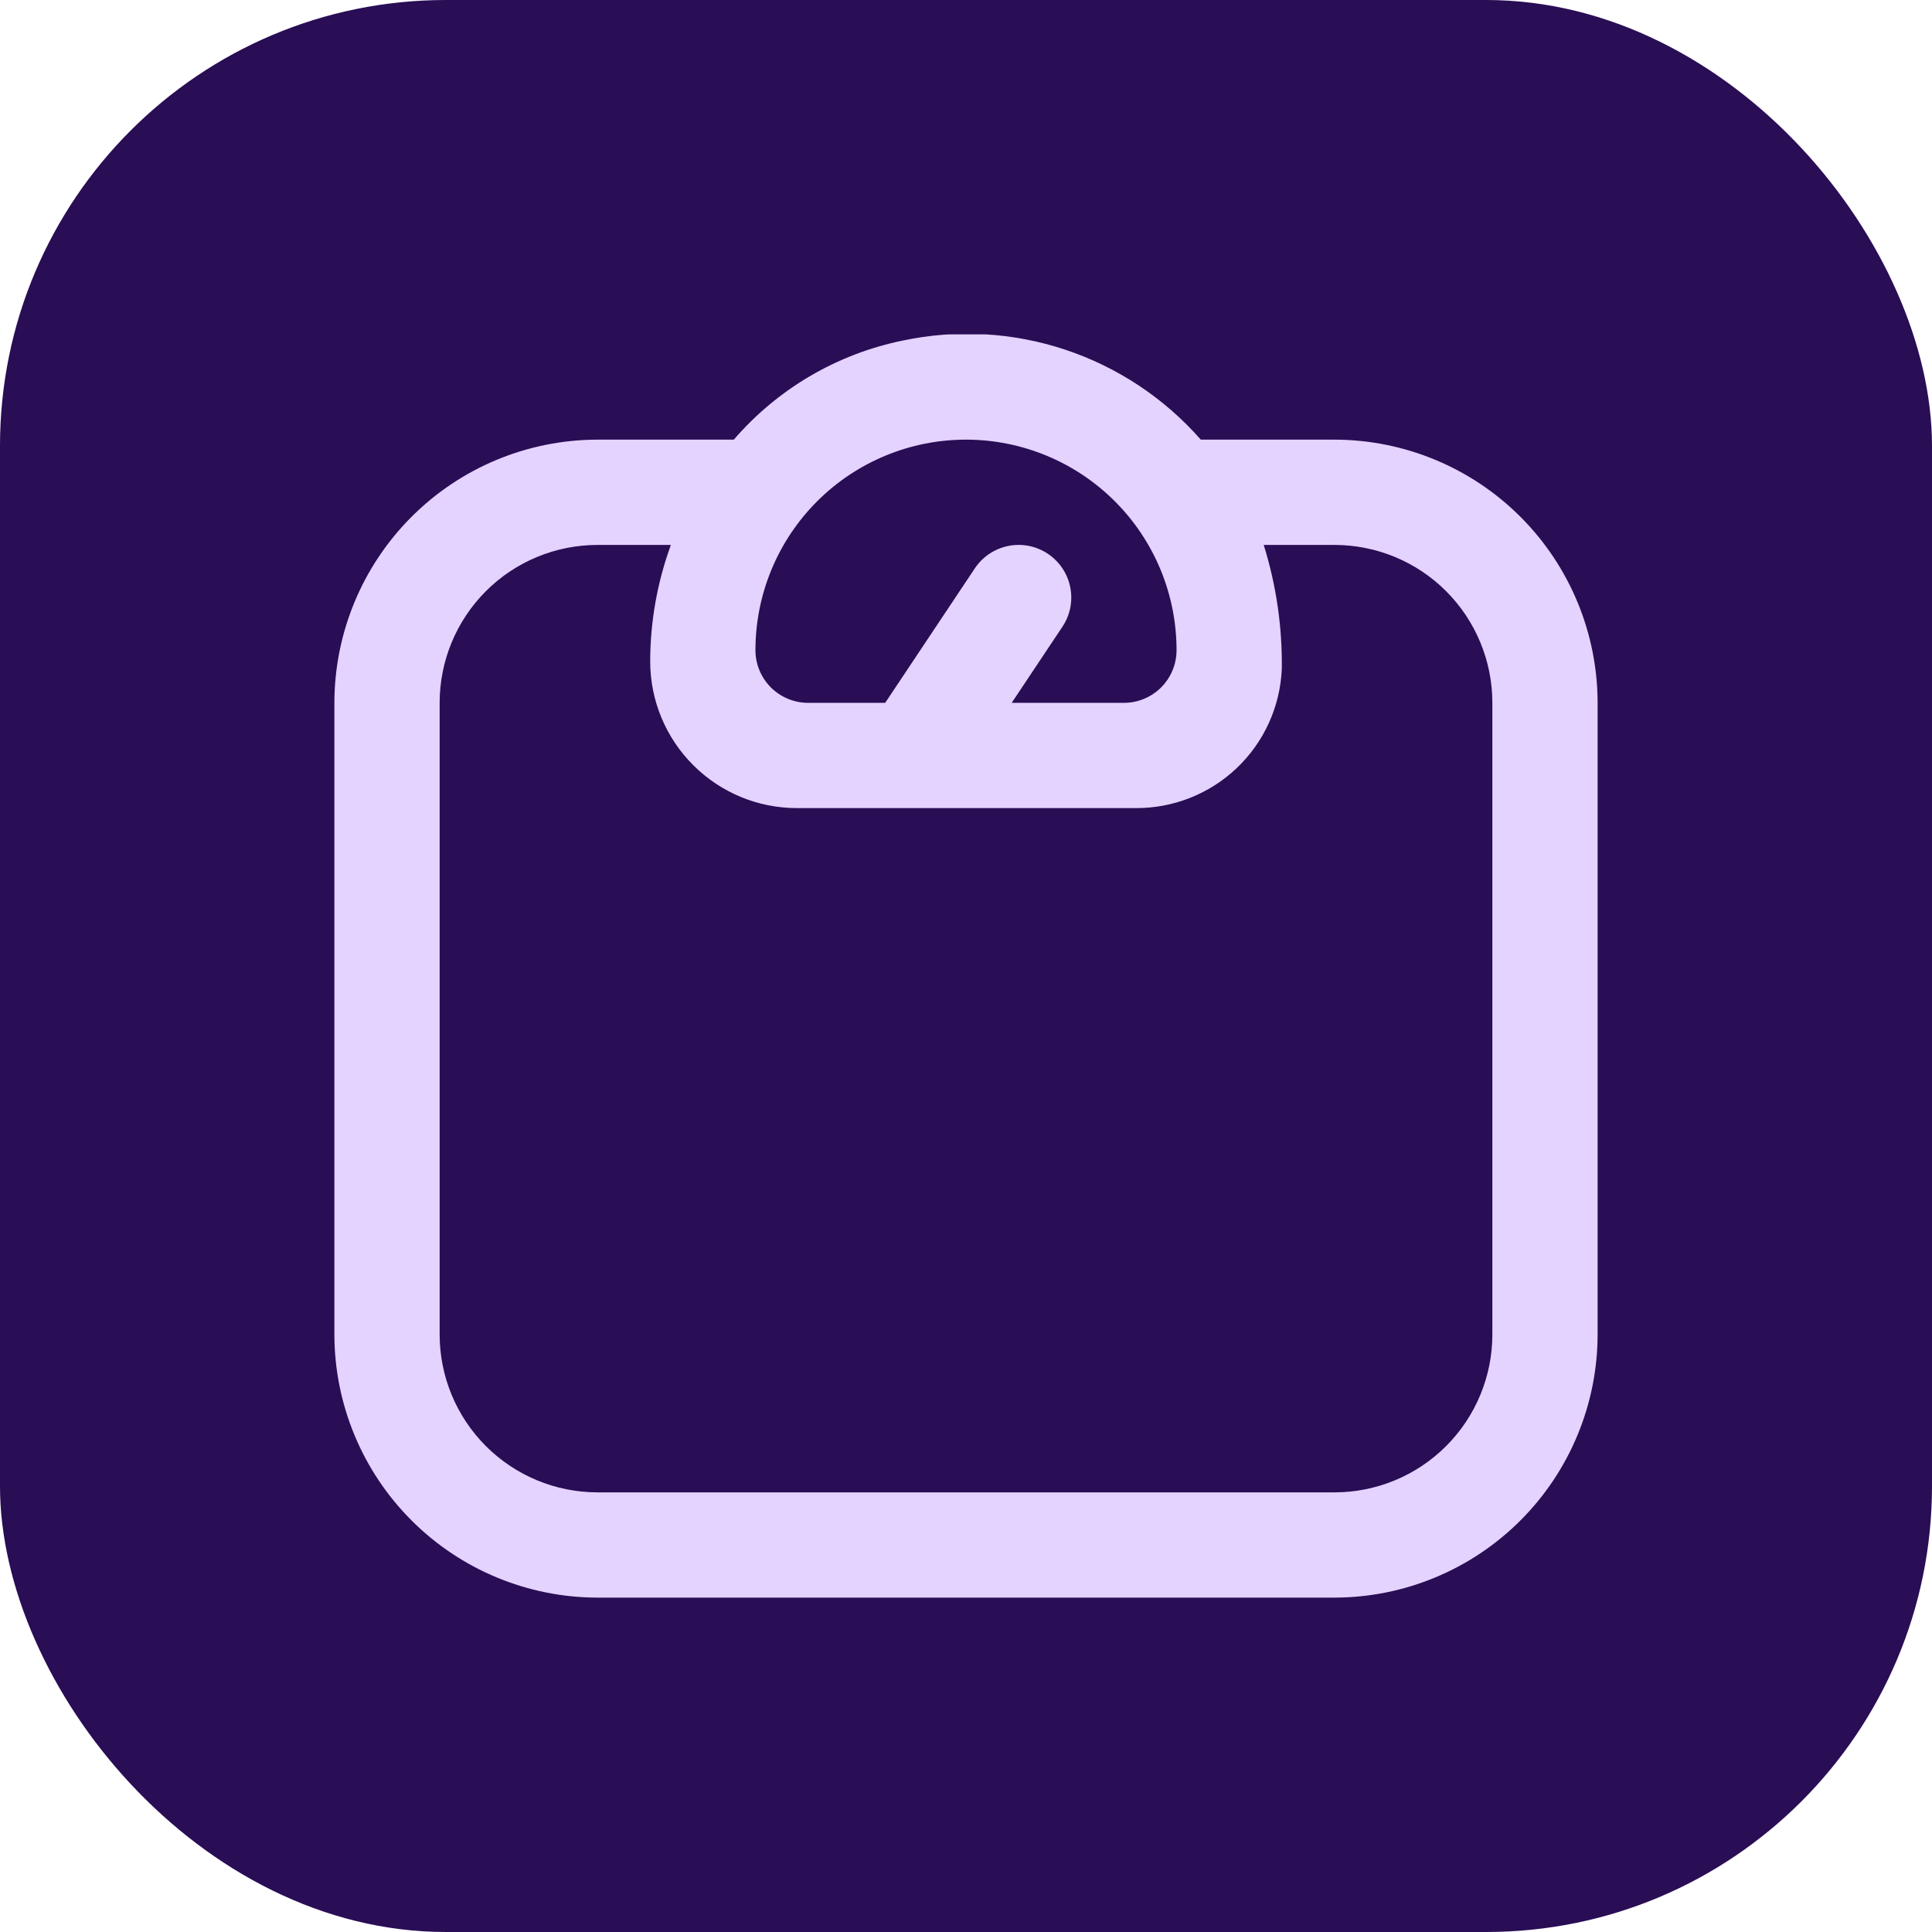
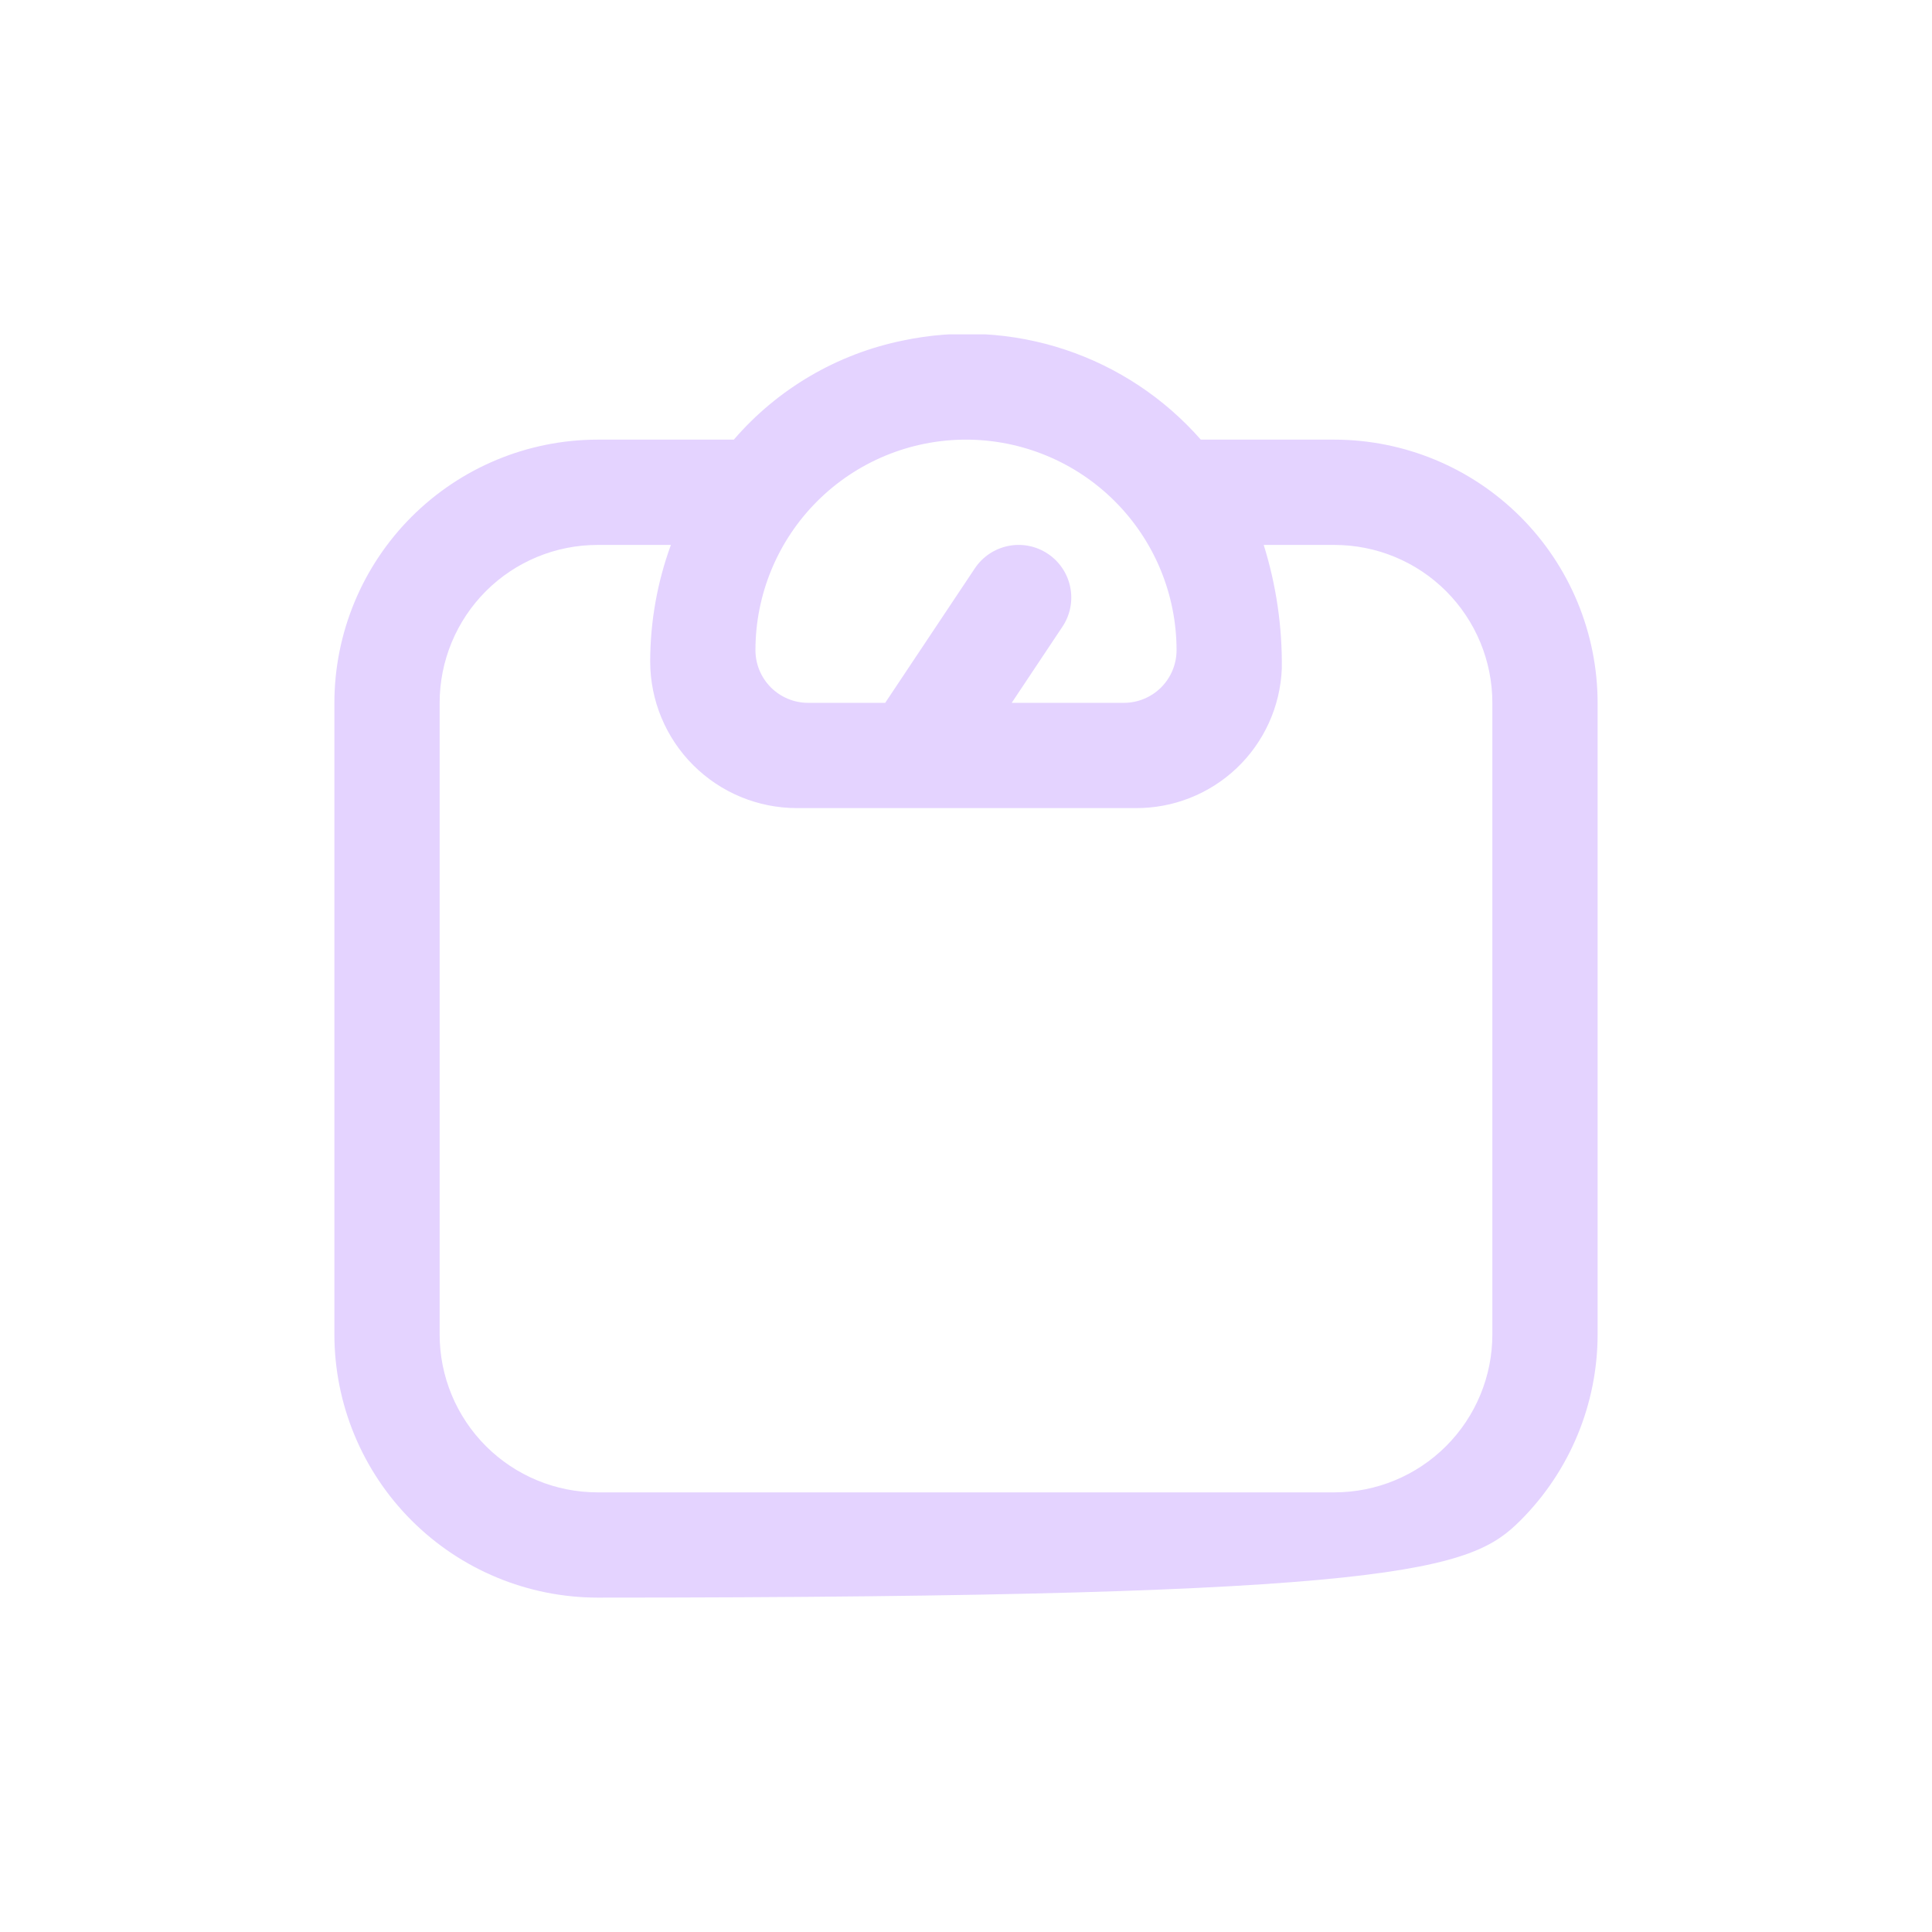
<svg xmlns="http://www.w3.org/2000/svg" width="52" height="52" viewBox="0 0 52 52" fill="none">
-   <rect width="52" height="52" rx="12" fill="#290D55" />
  <g clip-path="url(#clip0_2961_3539)">
-     <path d="M35.917 11.833H32.32C31.34 10.717 30.081 9.881 28.672 9.412C27.262 8.943 25.753 8.858 24.3 9.166C22.53 9.527 20.93 10.465 19.751 11.833H16.083C14.205 11.835 12.405 12.582 11.077 13.91C9.749 15.238 9.002 17.039 9 18.917L9 35.917C9.002 37.795 9.749 39.595 11.077 40.923C12.405 42.251 14.205 42.998 16.083 43H35.917C37.795 42.998 39.595 42.251 40.923 40.923C42.251 39.595 42.998 37.795 43 35.917V18.917C42.998 17.039 42.251 15.238 40.923 13.91C39.595 12.582 37.795 11.835 35.917 11.833ZM26 11.833C27.503 11.833 28.944 12.43 30.007 13.493C31.07 14.556 31.667 15.997 31.667 17.5C31.667 17.876 31.517 18.236 31.252 18.502C30.986 18.767 30.626 18.917 30.25 18.917H27.23L28.595 16.869C28.804 16.557 28.88 16.174 28.806 15.806C28.733 15.437 28.515 15.113 28.203 14.905C27.89 14.696 27.508 14.62 27.139 14.694C26.771 14.768 26.447 14.984 26.238 15.297L23.825 18.917H21.75C21.374 18.917 21.014 18.767 20.748 18.502C20.483 18.236 20.333 17.876 20.333 17.5C20.333 15.997 20.93 14.556 21.993 13.493C23.056 12.43 24.497 11.833 26 11.833ZM40.167 35.917C40.167 37.044 39.719 38.125 38.922 38.922C38.125 39.719 37.044 40.167 35.917 40.167H16.083C14.956 40.167 13.875 39.719 13.078 38.922C12.281 38.125 11.833 37.044 11.833 35.917V18.917C11.833 17.79 12.281 16.709 13.078 15.911C13.875 15.114 14.956 14.667 16.083 14.667H18.057C17.69 15.672 17.501 16.734 17.5 17.805C17.501 18.851 17.917 19.854 18.657 20.593C19.396 21.333 20.399 21.749 21.445 21.75H30.555C31.57 21.759 32.55 21.373 33.286 20.674C34.023 19.974 34.458 19.015 34.5 18C34.514 16.87 34.35 15.745 34.013 14.667H35.917C37.044 14.667 38.125 15.114 38.922 15.911C39.719 16.709 40.167 17.79 40.167 18.917V35.917Z" fill="#E4D3FF" />
+     <path d="M35.917 11.833H32.32C31.34 10.717 30.081 9.881 28.672 9.412C27.262 8.943 25.753 8.858 24.3 9.166C22.53 9.527 20.93 10.465 19.751 11.833H16.083C14.205 11.835 12.405 12.582 11.077 13.91C9.749 15.238 9.002 17.039 9 18.917L9 35.917C9.002 37.795 9.749 39.595 11.077 40.923C12.405 42.251 14.205 42.998 16.083 43C37.795 42.998 39.595 42.251 40.923 40.923C42.251 39.595 42.998 37.795 43 35.917V18.917C42.998 17.039 42.251 15.238 40.923 13.91C39.595 12.582 37.795 11.835 35.917 11.833ZM26 11.833C27.503 11.833 28.944 12.43 30.007 13.493C31.07 14.556 31.667 15.997 31.667 17.5C31.667 17.876 31.517 18.236 31.252 18.502C30.986 18.767 30.626 18.917 30.25 18.917H27.23L28.595 16.869C28.804 16.557 28.88 16.174 28.806 15.806C28.733 15.437 28.515 15.113 28.203 14.905C27.89 14.696 27.508 14.62 27.139 14.694C26.771 14.768 26.447 14.984 26.238 15.297L23.825 18.917H21.75C21.374 18.917 21.014 18.767 20.748 18.502C20.483 18.236 20.333 17.876 20.333 17.5C20.333 15.997 20.93 14.556 21.993 13.493C23.056 12.43 24.497 11.833 26 11.833ZM40.167 35.917C40.167 37.044 39.719 38.125 38.922 38.922C38.125 39.719 37.044 40.167 35.917 40.167H16.083C14.956 40.167 13.875 39.719 13.078 38.922C12.281 38.125 11.833 37.044 11.833 35.917V18.917C11.833 17.79 12.281 16.709 13.078 15.911C13.875 15.114 14.956 14.667 16.083 14.667H18.057C17.69 15.672 17.501 16.734 17.5 17.805C17.501 18.851 17.917 19.854 18.657 20.593C19.396 21.333 20.399 21.749 21.445 21.75H30.555C31.57 21.759 32.55 21.373 33.286 20.674C34.023 19.974 34.458 19.015 34.5 18C34.514 16.87 34.35 15.745 34.013 14.667H35.917C37.044 14.667 38.125 15.114 38.922 15.911C39.719 16.709 40.167 17.79 40.167 18.917V35.917Z" fill="#E4D3FF" />
  </g>
  <defs>
    <clipPath id="clip0_2961_3539">
      <rect width="34" height="34" fill="white" transform="translate(9 9)" />
    </clipPath>
  </defs>
</svg>